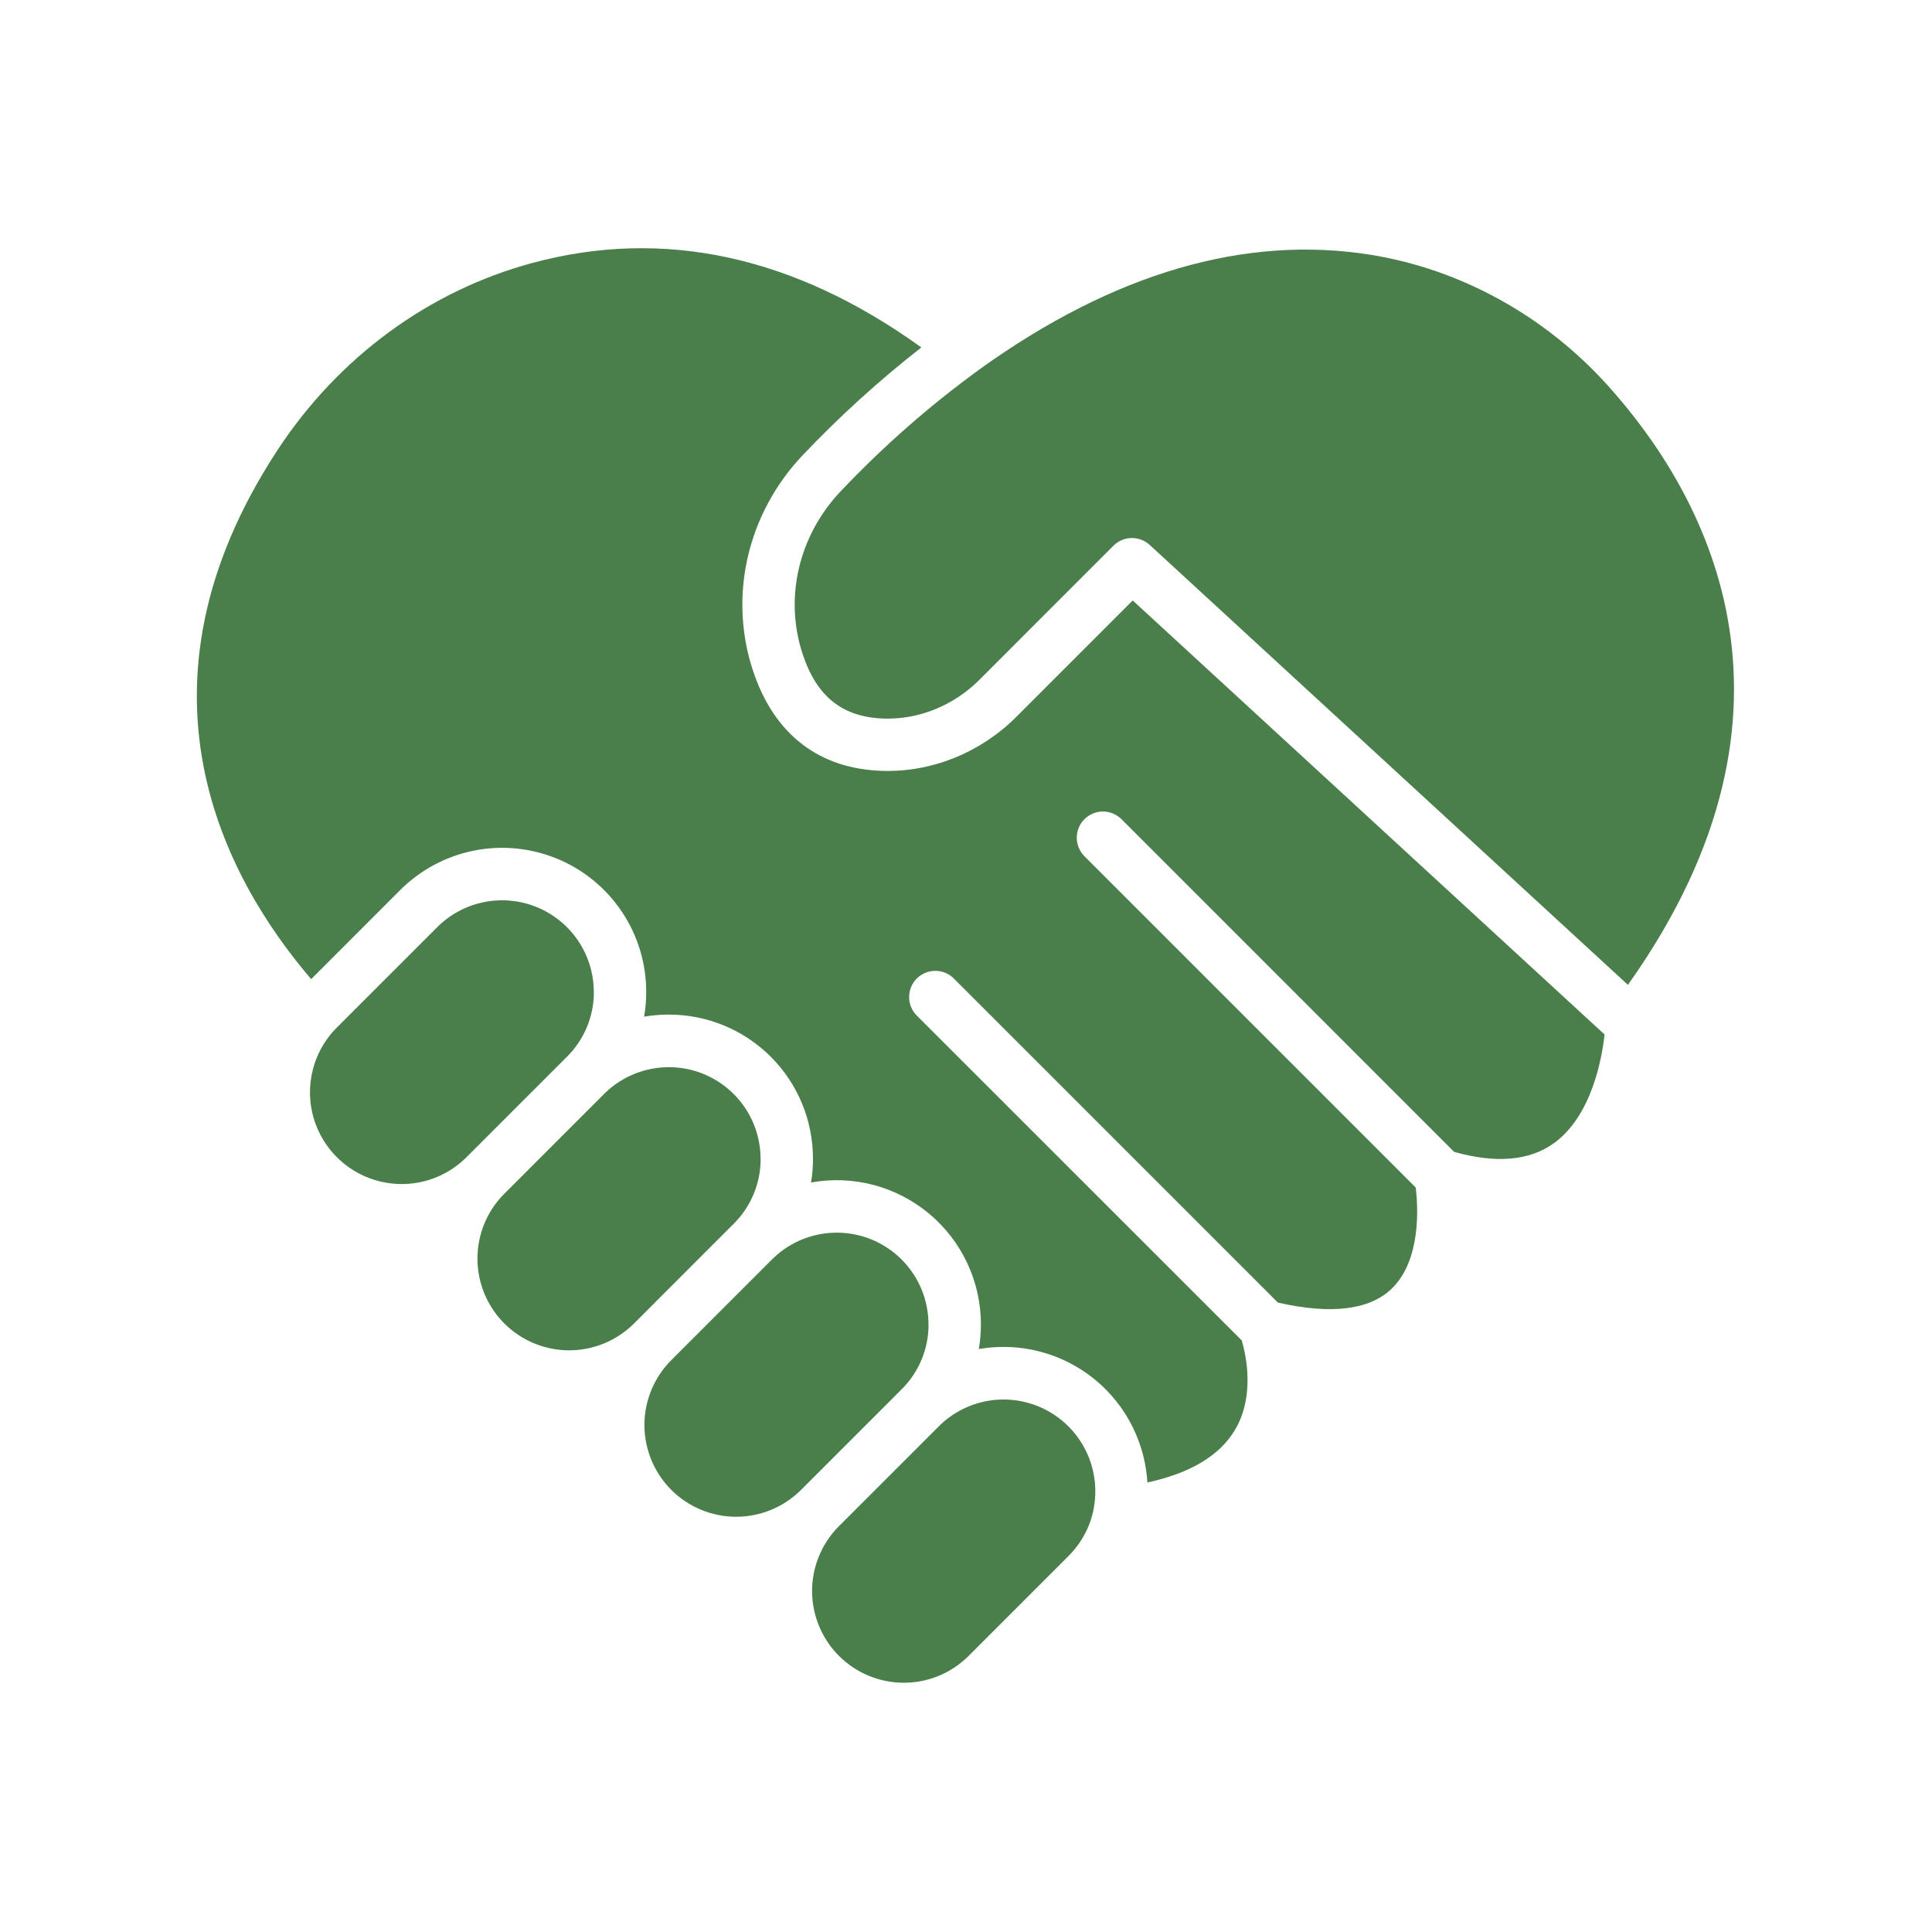
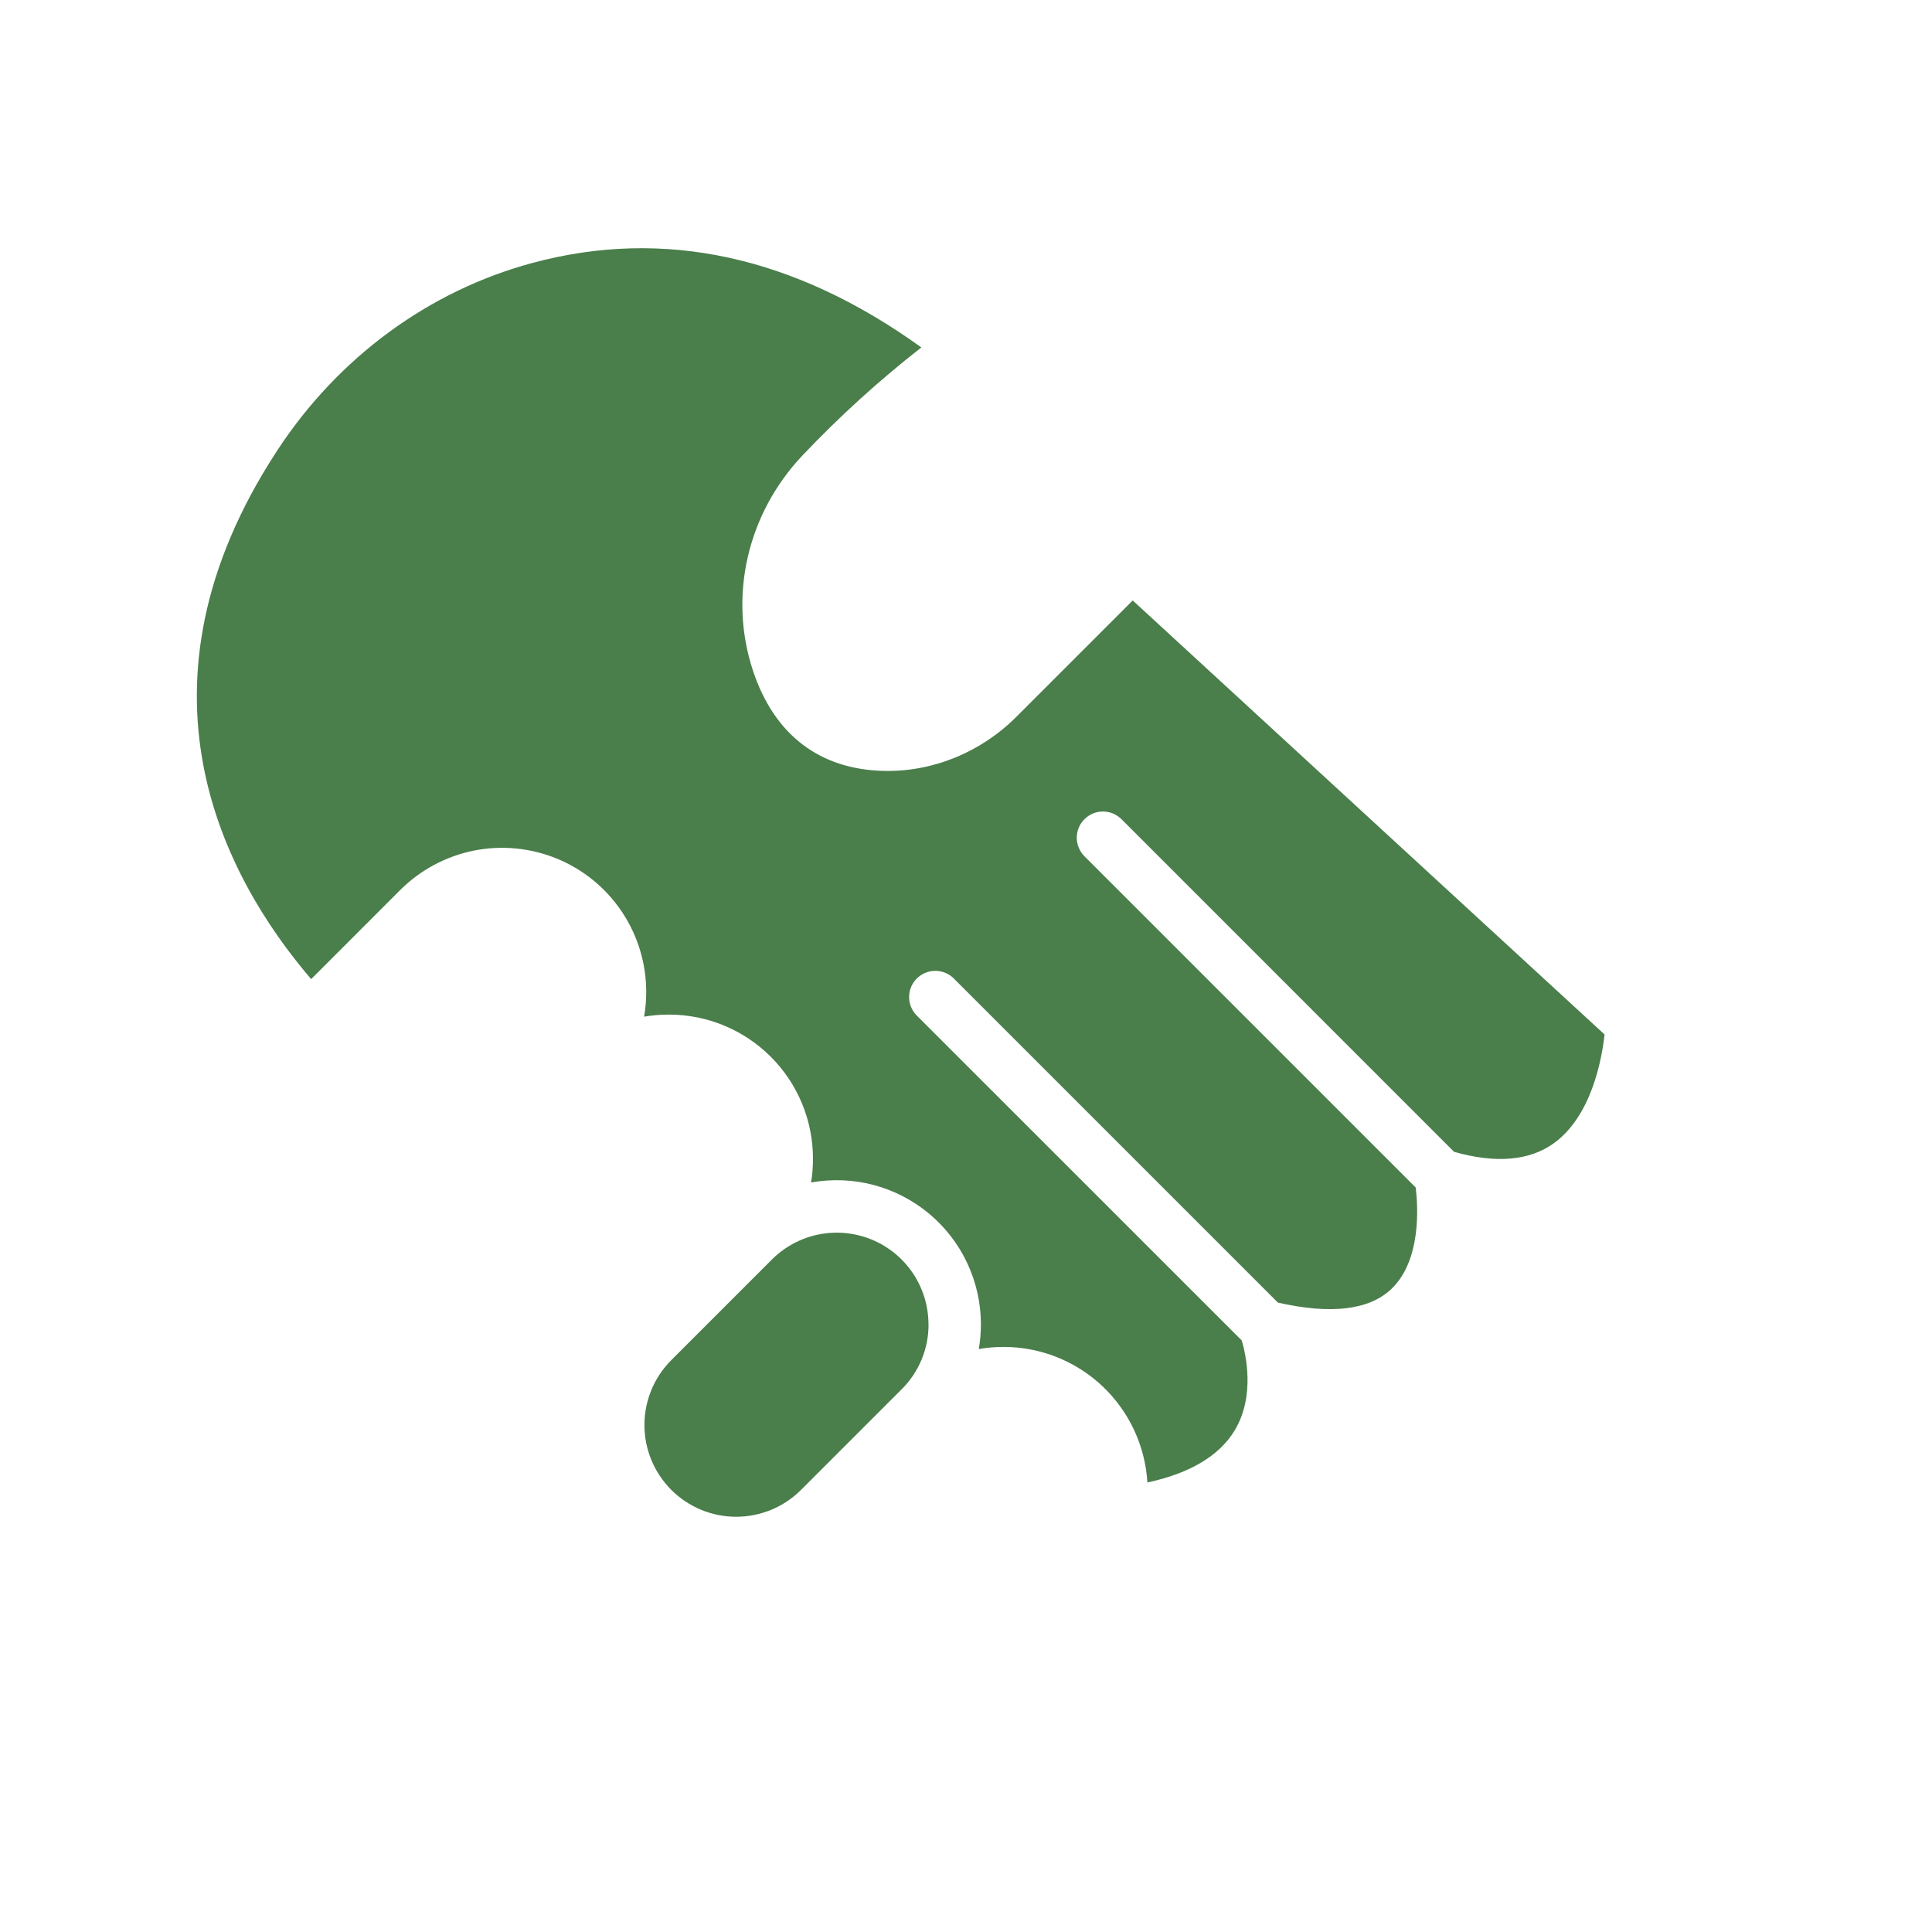
<svg xmlns="http://www.w3.org/2000/svg" width="54" height="54" viewBox="0 0 54 54" fill="none">
-   <path d="M45.501 27.527L32.135 15.231C31.996 15.104 31.813 15.034 31.624 15.038C31.436 15.042 31.256 15.119 31.122 15.252L27.373 19.002C26.663 19.712 25.704 20.107 24.737 20.085C23.565 20.058 22.833 19.486 22.435 18.284C21.915 16.718 22.32 14.974 23.492 13.737C24.682 12.479 25.987 11.333 27.389 10.316L27.396 10.31C31.135 7.627 34.813 6.556 38.327 7.124C40.836 7.532 43.183 8.828 44.936 10.773C47.574 13.698 51.063 19.701 45.501 27.527Z" fill="#4A7E4B" />
-   <path d="M16.599 27.724C16.6 28.061 16.534 28.394 16.405 28.705C16.276 29.016 16.087 29.298 15.848 29.535L13.034 32.349C12.569 32.812 11.944 33.078 11.289 33.094C10.633 33.109 9.997 32.873 9.51 32.434C9.023 31.995 8.723 31.386 8.672 30.732C8.621 30.078 8.822 29.43 9.234 28.92L9.242 28.909C9.295 28.846 9.35 28.785 9.409 28.726L12.223 25.912C12.582 25.555 13.038 25.311 13.535 25.213C14.032 25.114 14.547 25.166 15.015 25.359C15.482 25.553 15.882 25.881 16.164 26.302C16.446 26.723 16.596 27.218 16.597 27.724H16.599Z" fill="#4A7E4B" />
-   <path d="M21.26 32.39C21.261 32.727 21.195 33.06 21.066 33.371C20.938 33.682 20.748 33.965 20.509 34.203L17.728 36.985L17.695 37.017C17.212 37.486 16.564 37.746 15.89 37.742C15.217 37.737 14.572 37.467 14.096 36.991C13.619 36.514 13.35 35.87 13.345 35.196C13.34 34.523 13.601 33.874 14.07 33.391L16.884 30.577C17.242 30.219 17.699 29.976 18.196 29.877C18.693 29.779 19.208 29.829 19.676 30.023C20.144 30.217 20.544 30.546 20.826 30.967C21.107 31.388 21.258 31.883 21.258 32.39H21.26Z" fill="#4A7E4B" />
  <path d="M25.953 37.017C25.954 37.354 25.889 37.687 25.76 37.998C25.631 38.309 25.442 38.592 25.203 38.829L22.389 41.643C21.908 42.124 21.256 42.394 20.575 42.394C19.895 42.394 19.243 42.123 18.762 41.642C18.282 41.161 18.012 40.509 18.012 39.829C18.012 39.149 18.282 38.497 18.763 38.016L21.577 35.202C21.936 34.844 22.392 34.601 22.889 34.502C23.386 34.404 23.901 34.455 24.369 34.648C24.837 34.842 25.237 35.171 25.519 35.592C25.8 36.013 25.951 36.508 25.951 37.015L25.953 37.017Z" fill="#4A7E4B" />
-   <path d="M30.614 41.681C30.614 41.834 30.601 41.987 30.574 42.138C30.574 42.14 30.574 42.141 30.574 42.142C30.57 42.163 30.567 42.182 30.562 42.201C30.563 42.204 30.563 42.206 30.562 42.208C30.46 42.696 30.216 43.143 29.862 43.494L27.049 46.307C26.566 46.777 25.918 47.038 25.244 47.033C24.57 47.028 23.925 46.758 23.449 46.282C22.973 45.806 22.703 45.161 22.698 44.487C22.694 43.813 22.954 43.165 23.424 42.682L26.248 39.858C26.607 39.502 27.064 39.261 27.561 39.164C28.057 39.068 28.571 39.12 29.038 39.315C29.505 39.51 29.904 39.839 30.184 40.26C30.464 40.681 30.614 41.175 30.614 41.681Z" fill="#4A7E4B" />
  <path d="M44.848 28.914C44.774 29.591 44.488 31.191 43.43 31.954C42.75 32.444 41.813 32.525 40.643 32.195L31.345 22.896C31.277 22.829 31.196 22.775 31.108 22.738C31.019 22.701 30.924 22.682 30.828 22.682C30.732 22.682 30.636 22.701 30.547 22.738C30.459 22.775 30.378 22.829 30.31 22.897C30.242 22.965 30.188 23.045 30.152 23.134C30.115 23.223 30.096 23.318 30.096 23.414C30.096 23.51 30.115 23.605 30.152 23.694C30.189 23.783 30.242 23.864 30.31 23.932L39.57 33.192C39.636 33.74 39.725 35.235 38.886 36.03C38.267 36.617 37.201 36.744 35.718 36.408L26.646 27.336C26.508 27.205 26.323 27.133 26.132 27.136C25.942 27.138 25.759 27.215 25.624 27.35C25.489 27.485 25.413 27.667 25.41 27.858C25.407 28.049 25.48 28.233 25.611 28.372L34.708 37.467C34.821 37.851 35.089 39.022 34.509 39.981C34.081 40.69 33.262 41.178 32.07 41.436C32.009 40.411 31.559 39.448 30.812 38.743C30.065 38.039 29.076 37.646 28.049 37.647C27.818 37.647 27.586 37.666 27.358 37.706C27.397 37.477 27.417 37.245 27.417 37.014C27.416 36.424 27.286 35.842 27.036 35.307C26.786 34.773 26.422 34.301 25.969 33.923C25.516 33.545 24.986 33.271 24.416 33.12C23.846 32.97 23.25 32.946 22.669 33.051C22.706 32.831 22.724 32.608 22.723 32.385C22.723 31.856 22.619 31.332 22.417 30.844C22.215 30.355 21.918 29.911 21.544 29.537C21.17 29.163 20.726 28.866 20.237 28.664C19.749 28.462 19.225 28.358 18.696 28.358C18.464 28.358 18.232 28.377 18.003 28.416C18.043 28.188 18.062 27.956 18.062 27.724C18.062 26.927 17.826 26.149 17.383 25.486C16.941 24.824 16.312 24.308 15.576 24.003C14.84 23.699 14.03 23.619 13.249 23.774C12.468 23.93 11.751 24.313 11.187 24.876L8.697 27.367C6.243 24.498 3.427 19.196 7.747 12.594C9.45 9.99 11.988 8.127 14.889 7.347C18.556 6.362 22.207 7.157 25.752 9.711C24.571 10.633 23.46 11.642 22.43 12.729C20.886 14.361 20.358 16.663 21.045 18.743C21.639 20.536 22.905 21.506 24.703 21.547C26.064 21.579 27.417 21.028 28.408 20.035L31.66 16.783L44.848 28.914Z" fill="#4A7E4B" />
</svg>